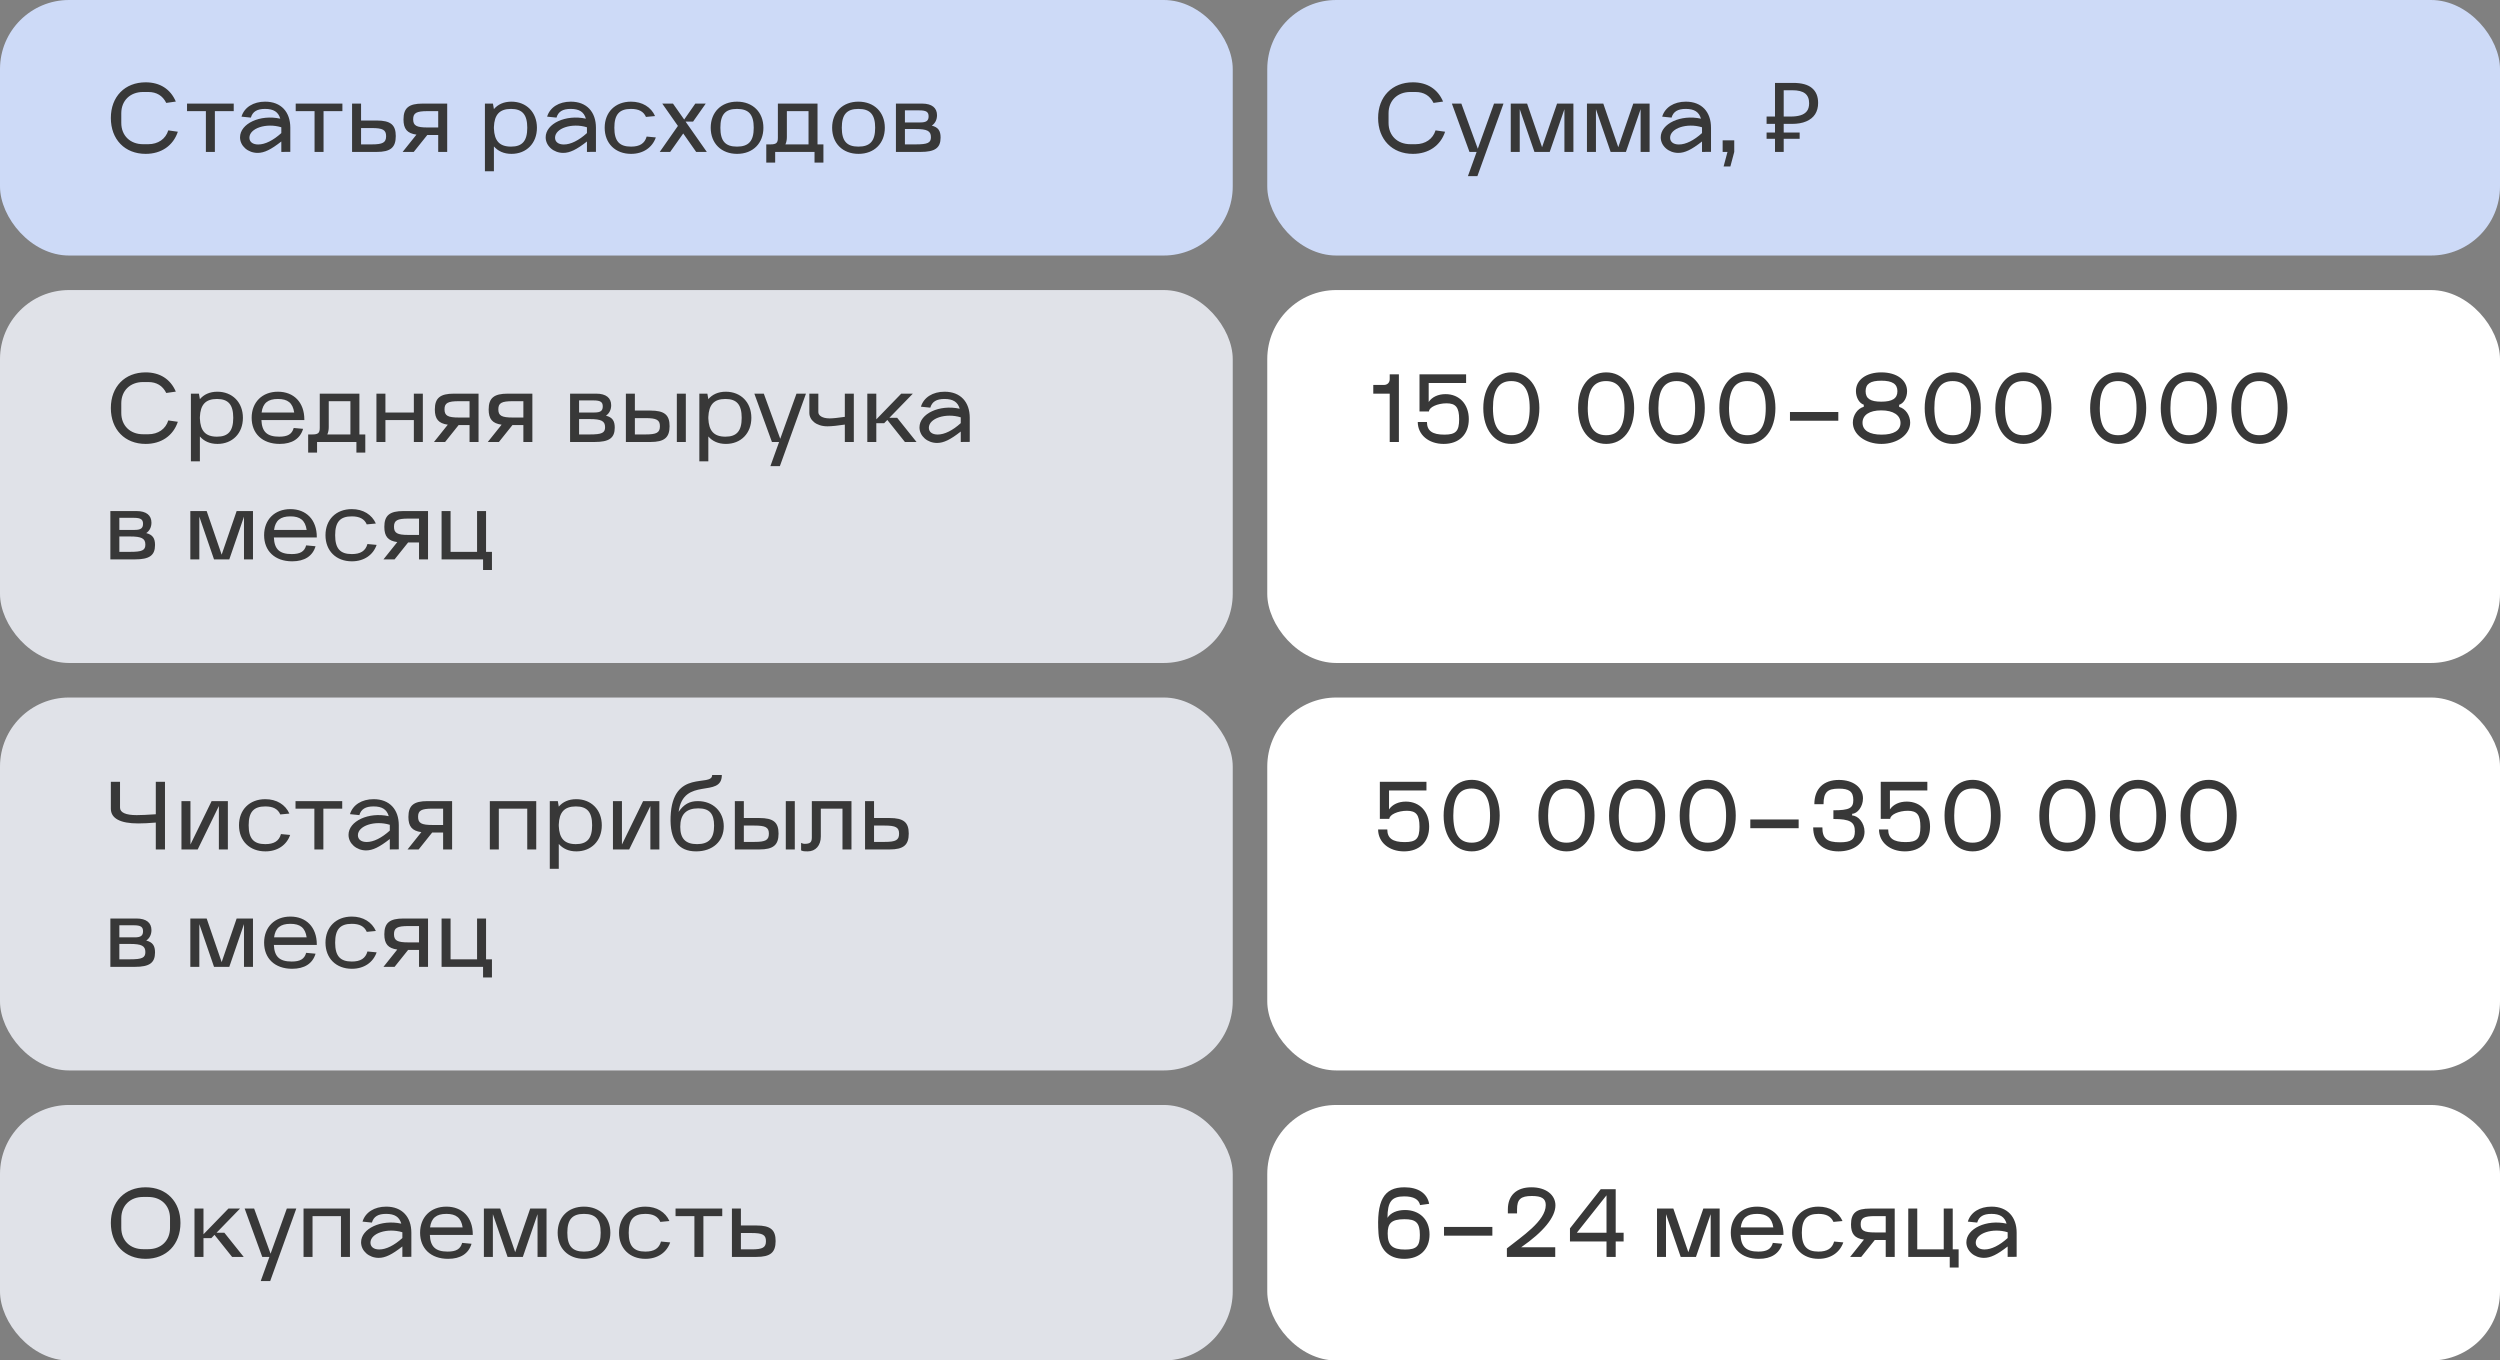
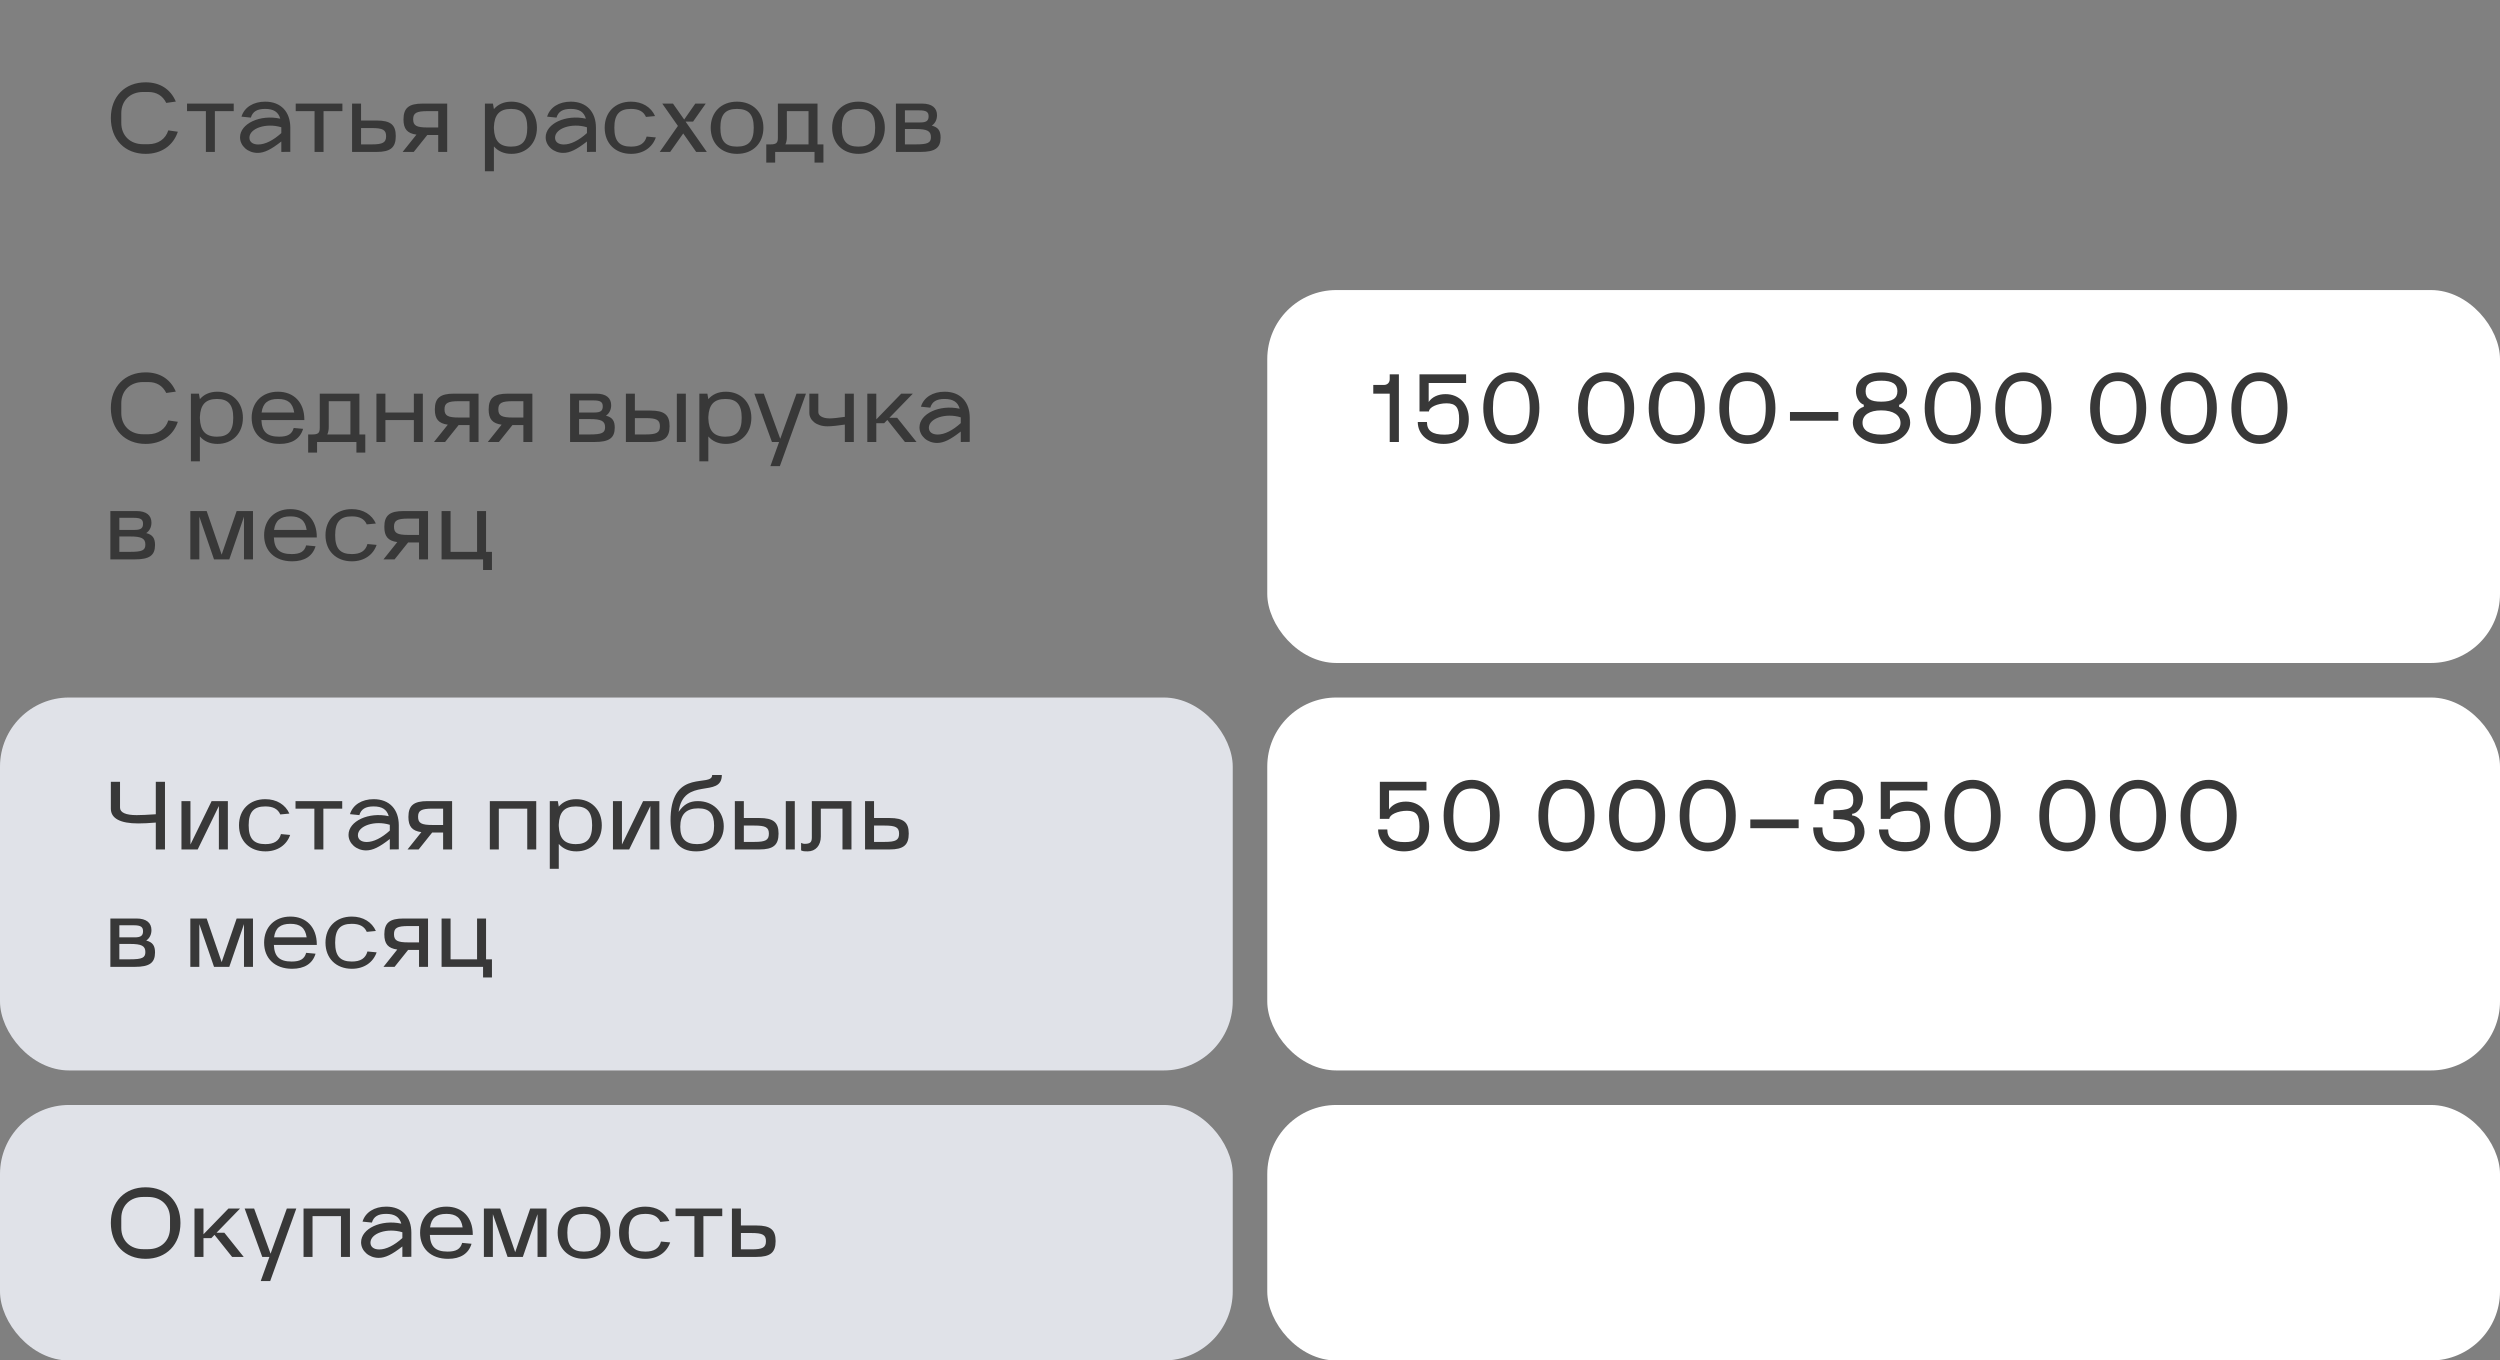
<svg xmlns="http://www.w3.org/2000/svg" width="362" height="197" viewBox="0 0 362 197" fill="none">
  <rect x="0" y="0" width="362" height="197" fill="#808080" stroke="none" />
-   <rect width="178.5" height="37" rx="10" fill="#CDDAF7" />
  <path d="M16.05 17.086C16.05 13.992 18.08 11.92 21.09 11.92C23.162 11.92 24.688 12.9 25.458 14.706L24.072 14.902C23.554 13.852 22.672 13.32 21.468 13.32H20.712C18.85 13.32 17.562 14.566 17.562 16.4V17.8C17.562 19.634 18.85 20.88 20.712 20.88H21.468C22.896 20.88 23.988 20.124 24.366 18.878L25.752 19.074C25.08 21.09 23.358 22.28 21.09 22.28C18.08 22.28 16.05 20.194 16.05 17.086ZM27.082 16.092V15H33.844V16.092H31.114V22H29.812V16.092H27.082ZM34.757 19.886C34.757 17.898 37.669 16.54 40.581 17.184C40.301 16.204 39.615 15.77 38.383 15.77C37.221 15.77 36.577 16.162 36.325 17.03L34.967 16.89C35.373 15.546 36.675 14.72 38.397 14.72C40.707 14.72 42.037 16.218 42.037 18.5V21.986L40.735 22V20.488C39.237 21.664 38.257 22.14 37.305 22.14C35.905 22.14 34.757 21.132 34.757 19.886ZM40.735 18.43C38.551 17.758 36.115 18.57 36.115 19.942C36.115 20.53 36.577 20.922 37.389 20.922C38.383 20.922 39.559 20.334 40.735 19.27V18.43ZM42.818 16.092V15H49.58V16.092H46.85V22H45.548V16.092H42.818ZM54.536 22H50.98V15H52.282V17.45H54.536C56.552 17.45 57.308 18.066 57.308 19.704C57.308 21.37 56.538 22 54.536 22ZM52.282 18.542V20.908H53.822C55.432 20.908 55.908 20.642 55.908 19.718C55.908 18.808 55.432 18.542 53.822 18.542H52.282ZM59.91 22H58.3L60.302 19.494C58.958 19.312 58.426 18.668 58.426 17.296C58.426 15.63 59.196 15 61.198 15H64.754V22H63.452V19.55H61.87L59.91 22ZM61.912 16.092C60.302 16.092 59.826 16.358 59.826 17.268C59.826 18.192 60.302 18.458 61.912 18.458H63.452V16.092H61.912ZM70.216 24.8V15H71.378L71.518 15.798C72.092 15.126 72.932 14.72 74.052 14.72C76.208 14.72 77.748 16.246 77.748 18.5C77.748 20.754 76.222 22.28 74.066 22.28C72.946 22.28 72.106 21.874 71.518 21.202V24.8H70.216ZM71.518 18.612C71.588 20.376 72.316 21.23 73.996 21.23C75.62 21.23 76.348 20.418 76.348 18.5C76.348 16.582 75.62 15.77 73.996 15.77C72.316 15.77 71.588 16.624 71.518 18.388V18.612ZM79.013 19.886C79.013 17.898 81.925 16.54 84.837 17.184C84.557 16.204 83.871 15.77 82.639 15.77C81.477 15.77 80.833 16.162 80.581 17.03L79.223 16.89C79.629 15.546 80.931 14.72 82.653 14.72C84.963 14.72 86.293 16.218 86.293 18.5V21.986L84.991 22V20.488C83.493 21.664 82.513 22.14 81.561 22.14C80.161 22.14 79.013 21.132 79.013 19.886ZM84.991 18.43C82.807 17.758 80.371 18.57 80.371 19.942C80.371 20.53 80.833 20.922 81.645 20.922C82.639 20.922 83.815 20.334 84.991 19.27V18.43ZM91.38 22.28C89.098 22.28 87.558 20.768 87.558 18.5C87.558 16.246 89.084 14.72 91.366 14.72C93.018 14.72 94.278 15.518 94.852 16.806L93.536 16.932C93.186 16.134 92.486 15.77 91.366 15.77C89.672 15.77 88.958 16.582 88.958 18.5C88.958 20.418 89.672 21.23 91.366 21.23C92.626 21.23 93.354 20.782 93.634 19.774L94.964 19.9C94.46 21.356 93.144 22.28 91.38 22.28ZM95.529 22L98.161 18.234L95.893 15H97.447L99.071 17.31L100.681 15H102.193L100.359 17.604H99.267L102.347 22H100.807L98.931 19.326L97.041 22H95.529ZM106.733 22.28C104.451 22.28 102.911 20.768 102.911 18.5C102.911 16.246 104.437 14.72 106.719 14.72C109.001 14.72 110.541 16.246 110.541 18.5C110.541 20.754 109.015 22.28 106.733 22.28ZM106.719 15.77C105.025 15.77 104.311 16.582 104.311 18.5C104.311 20.418 105.025 21.23 106.719 21.23C108.413 21.23 109.141 20.418 109.141 18.5C109.141 16.582 108.413 15.77 106.719 15.77ZM112.245 23.54H110.957V20.908H111.545C112.399 20.908 112.637 20.698 112.637 19.97V15H118.377V20.908H119.231V23.54H117.943V22H112.245V23.54ZM113.729 20.908H117.075V16.092H113.939V19.844C113.939 20.25 113.869 20.6 113.729 20.908ZM124.315 22.28C122.033 22.28 120.493 20.768 120.493 18.5C120.493 16.246 122.019 14.72 124.301 14.72C126.583 14.72 128.123 16.246 128.123 18.5C128.123 20.754 126.597 22.28 124.315 22.28ZM124.301 15.77C122.607 15.77 121.893 16.582 121.893 18.5C121.893 20.418 122.607 21.23 124.301 21.23C125.995 21.23 126.723 20.418 126.723 18.5C126.723 16.582 125.995 15.77 124.301 15.77ZM129.73 22V15H133.51C134.952 15 135.68 15.63 135.68 16.68C135.68 17.324 135.414 17.856 134.924 18.192C135.862 18.43 136.198 18.948 136.198 19.914C136.198 21.426 135.386 22 133.286 22H129.73ZM132.572 18.682H131.032V20.908H132.572C134.336 20.908 134.798 20.684 134.798 19.858C134.798 18.962 134.252 18.682 132.572 18.682ZM131.032 17.73H133.258C134.126 17.73 134.462 17.492 134.462 16.848C134.462 16.232 134.154 15.98 133.118 15.98H131.032V17.73Z" fill="#383838" />
-   <rect x="183.5" width="178.5" height="37" rx="10" fill="#CDDAF7" />
-   <path d="M199.55 17.086C199.55 13.992 201.58 11.92 204.59 11.92C206.662 11.92 208.188 12.9 208.958 14.706L207.572 14.902C207.054 13.852 206.172 13.32 204.968 13.32H204.212C202.35 13.32 201.062 14.566 201.062 16.4V17.8C201.062 19.634 202.35 20.88 204.212 20.88H204.968C206.396 20.88 207.488 20.124 207.866 18.878L209.252 19.074C208.58 21.09 206.858 22.28 204.59 22.28C201.58 22.28 199.55 20.194 199.55 17.086ZM212.78 22L210.232 15H211.604L213.984 21.538L216.336 15H217.708L213.928 25.5H212.556L213.816 22H212.78ZM218.757 22V15H221.123L223.293 21.314L225.463 15H227.829V22H226.527V15.812L224.399 22H222.187L220.059 15.812V22H218.757ZM229.791 22V15H232.157L234.327 21.314L236.497 15H238.863V22H237.561V15.812L235.433 22H233.221L231.093 15.812V22H229.791ZM240.474 19.886C240.474 17.898 243.386 16.54 246.298 17.184C246.018 16.204 245.332 15.77 244.1 15.77C242.938 15.77 242.294 16.162 242.042 17.03L240.684 16.89C241.09 15.546 242.392 14.72 244.114 14.72C246.424 14.72 247.754 16.218 247.754 18.5V21.986L246.452 22V20.488C244.954 21.664 243.974 22.14 243.022 22.14C241.622 22.14 240.474 21.132 240.474 19.886ZM246.452 18.43C244.268 17.758 241.832 18.57 241.832 19.942C241.832 20.53 242.294 20.922 243.106 20.922C244.1 20.922 245.276 20.334 246.452 19.27V18.43ZM249.439 20.32H251.119V22L250.559 24.1H249.579L250.139 22H249.439V20.32ZM257.02 22V12.004H259.652C260.875 12.004 261.78 12.251 262.368 12.746C262.965 13.241 263.264 13.959 263.264 14.902C263.264 15.537 263.119 16.083 262.83 16.54C262.541 16.988 262.111 17.333 261.542 17.576C260.982 17.819 260.287 17.94 259.456 17.94H258.28V22H257.02ZM255.802 20.096V19.186H260.59V20.096H255.802ZM255.802 17.94V16.876H259.008V17.94H255.802ZM259.274 16.876C259.843 16.876 260.324 16.815 260.716 16.694C261.117 16.573 261.425 16.372 261.64 16.092C261.855 15.812 261.962 15.429 261.962 14.944C261.962 14.309 261.766 13.838 261.374 13.53C260.982 13.222 260.371 13.068 259.54 13.068H258.28V16.876H259.274Z" fill="#383838" />
-   <rect y="42" width="178.5" height="54" rx="10" fill="#E0E2E8" />
  <path d="M16.05 59.086C16.05 55.992 18.08 53.92 21.09 53.92C23.162 53.92 24.688 54.9 25.458 56.706L24.072 56.902C23.554 55.852 22.672 55.32 21.468 55.32H20.712C18.85 55.32 17.562 56.566 17.562 58.4V59.8C17.562 61.634 18.85 62.88 20.712 62.88H21.468C22.896 62.88 23.988 62.124 24.366 60.878L25.752 61.074C25.08 63.09 23.358 64.28 21.09 64.28C18.08 64.28 16.05 62.194 16.05 59.086ZM27.642 66.8V57H28.804L28.944 57.798C29.518 57.126 30.358 56.72 31.478 56.72C33.634 56.72 35.174 58.246 35.174 60.5C35.174 62.754 33.648 64.28 31.492 64.28C30.372 64.28 29.532 63.874 28.944 63.202V66.8H27.642ZM28.944 60.612C29.014 62.376 29.742 63.23 31.422 63.23C33.046 63.23 33.774 62.418 33.774 60.5C33.774 58.582 33.046 57.77 31.422 57.77C29.742 57.77 29.014 58.624 28.944 60.388V60.612ZM36.439 60.5C36.439 58.246 37.965 56.72 40.247 56.72C42.529 56.72 44.069 58.246 44.069 60.752V60.822H37.853C37.923 62.516 38.665 63.23 40.429 63.23C41.647 63.23 42.277 62.88 42.529 61.97L43.887 62.096C43.467 63.524 42.291 64.28 40.499 64.28C37.979 64.28 36.439 62.768 36.439 60.5ZM37.881 59.73H42.599C42.389 58.33 41.647 57.77 40.247 57.77C38.805 57.77 38.063 58.358 37.881 59.73ZM45.91 65.54H44.621V62.908H45.209C46.063 62.908 46.301 62.698 46.301 61.97V57H52.041V62.908H52.895V65.54H51.608V64H45.91V65.54ZM47.394 62.908H50.739V58.092H47.603V61.844C47.603 62.25 47.533 62.6 47.394 62.908ZM54.507 57H55.809V59.73H59.925V57H61.227V64H59.925V60.822H55.809V64H54.507V57ZM64.449 64H62.839L64.841 61.494C63.497 61.312 62.965 60.668 62.965 59.296C62.965 57.63 63.735 57 65.737 57H69.293V64H67.991V61.55H66.409L64.449 64ZM66.451 58.092C64.841 58.092 64.365 58.358 64.365 59.268C64.365 60.192 64.841 60.458 66.451 60.458H67.991V58.092H66.451ZM72.242 64H70.632L72.634 61.494C71.29 61.312 70.758 60.668 70.758 59.296C70.758 57.63 71.528 57 73.53 57H77.086V64H75.784V61.55H74.202L72.242 64ZM74.244 58.092C72.634 58.092 72.158 58.358 72.158 59.268C72.158 60.192 72.634 60.458 74.244 60.458H75.784V58.092H74.244ZM82.548 64V57H86.328C87.77 57 88.498 57.63 88.498 58.68C88.498 59.324 88.232 59.856 87.742 60.192C88.68 60.43 89.016 60.948 89.016 61.914C89.016 63.426 88.204 64 86.104 64H82.548ZM85.39 60.682H83.85V62.908H85.39C87.154 62.908 87.616 62.684 87.616 61.858C87.616 60.962 87.07 60.682 85.39 60.682ZM83.85 59.73H86.076C86.944 59.73 87.28 59.492 87.28 58.848C87.28 58.232 86.972 57.98 85.936 57.98H83.85V59.73ZM94.184 64H90.628V57H91.93V59.45H94.184C96.2 59.45 96.956 60.066 96.956 61.704C96.956 63.37 96.186 64 94.184 64ZM98.006 57H99.308V64H98.006V57ZM91.93 60.542V62.908H93.47C95.08 62.908 95.556 62.642 95.556 61.718C95.556 60.808 95.08 60.542 93.47 60.542H91.93ZM101.265 66.8V57H102.427L102.567 57.798C103.141 57.126 103.981 56.72 105.101 56.72C107.257 56.72 108.797 58.246 108.797 60.5C108.797 62.754 107.271 64.28 105.115 64.28C103.995 64.28 103.155 63.874 102.567 63.202V66.8H101.265ZM102.567 60.612C102.637 62.376 103.365 63.23 105.045 63.23C106.669 63.23 107.397 62.418 107.397 60.5C107.397 58.582 106.669 57.77 105.045 57.77C103.365 57.77 102.637 58.624 102.567 60.388V60.612ZM111.776 64L109.228 57H110.6L112.98 63.538L115.332 57H116.704L112.924 67.5H111.552L112.812 64H111.776ZM119.825 61.732C118.159 61.732 117.193 60.794 117.193 59.786V57H118.495V59.674C118.495 60.178 119.083 60.584 120.133 60.584C120.595 60.584 121.379 60.5 122.331 60.36V57H123.633V64H122.331V61.48C121.463 61.62 120.399 61.732 119.825 61.732ZM125.587 64V57H126.889V60.724L130.501 57H132.181L128.779 60.5H129.913L132.713 64H131.033L128.485 60.808L128.023 61.284H126.889V64H125.587ZM133.14 61.886C133.14 59.898 136.052 58.54 138.964 59.184C138.684 58.204 137.998 57.77 136.766 57.77C135.604 57.77 134.96 58.162 134.708 59.03L133.35 58.89C133.756 57.546 135.058 56.72 136.78 56.72C139.09 56.72 140.42 58.218 140.42 60.5V63.986L139.118 64V62.488C137.62 63.664 136.64 64.14 135.688 64.14C134.288 64.14 133.14 63.132 133.14 61.886ZM139.118 60.43C136.934 59.758 134.498 60.57 134.498 61.942C134.498 62.53 134.96 62.922 135.772 62.922C136.766 62.922 137.942 62.334 139.118 61.27V60.43ZM15.98 81V74H19.76C21.202 74 21.93 74.63 21.93 75.68C21.93 76.324 21.664 76.856 21.174 77.192C22.112 77.43 22.448 77.948 22.448 78.914C22.448 80.426 21.636 81 19.536 81H15.98ZM18.822 77.682H17.282V79.908H18.822C20.586 79.908 21.048 79.684 21.048 78.858C21.048 77.962 20.502 77.682 18.822 77.682ZM17.282 76.73H19.508C20.376 76.73 20.712 76.492 20.712 75.848C20.712 75.232 20.404 74.98 19.368 74.98H17.282V76.73ZM27.56 81V74H29.926L32.096 80.314L34.266 74H36.632V81H35.33V74.812L33.202 81H30.99L28.862 74.812V81H27.56ZM38.243 77.5C38.243 75.246 39.769 73.72 42.051 73.72C44.333 73.72 45.873 75.246 45.873 77.752V77.822H39.657C39.727 79.516 40.469 80.23 42.233 80.23C43.451 80.23 44.081 79.88 44.333 78.97L45.691 79.096C45.271 80.524 44.095 81.28 42.303 81.28C39.783 81.28 38.243 79.768 38.243 77.5ZM39.685 76.73H44.403C44.193 75.33 43.451 74.77 42.051 74.77C40.609 74.77 39.867 75.358 39.685 76.73ZM50.952 81.28C48.67 81.28 47.13 79.768 47.13 77.5C47.13 75.246 48.656 73.72 50.938 73.72C52.59 73.72 53.85 74.518 54.424 75.806L53.108 75.932C52.758 75.134 52.058 74.77 50.938 74.77C49.244 74.77 48.53 75.582 48.53 77.5C48.53 79.418 49.244 80.23 50.938 80.23C52.198 80.23 52.926 79.782 53.206 78.774L54.536 78.9C54.032 80.356 52.716 81.28 50.952 81.28ZM57.135 81H55.525L57.526 78.494C56.182 78.312 55.651 77.668 55.651 76.296C55.651 74.63 56.42 74 58.422 74H61.978V81H60.676V78.55H59.094L57.135 81ZM59.136 75.092C57.526 75.092 57.05 75.358 57.05 76.268C57.05 77.192 57.526 77.458 59.136 77.458H60.676V75.092H59.136ZM69.947 81H63.941V74H65.243V79.908H69.079V74H70.381V79.908H71.235V82.54H69.947V81Z" fill="#383838" />
  <rect x="183.5" y="42" width="178.5" height="54" rx="10" fill="white" />
  <path d="M198.85 57V55.74H200.39C200.894 55.74 201.23 55.404 201.23 54.9V54.2H202.56V64H201.23V57H198.85ZM205.292 61.102H206.622C206.622 62.376 207.392 62.936 209.142 62.936C210.808 62.936 211.284 62.432 211.284 60.71C211.284 59.002 210.808 58.4 209.464 58.4C208.148 58.4 206.916 58.974 206.916 59.576H205.544V54.2H212.292V55.46H206.874V58.204C207.364 57.476 208.26 57.07 209.31 57.07C211.326 57.07 212.684 58.54 212.684 60.696C212.684 62.894 211.284 64.28 209.044 64.28C206.86 64.28 205.292 62.95 205.292 61.102ZM218.854 64.28C216.404 64.28 214.78 62.208 214.78 59.1C214.78 55.992 216.404 53.92 218.854 53.92C221.29 53.92 222.9 55.964 222.9 59.086C222.9 62.222 221.29 64.28 218.854 64.28ZM218.826 55.18C217.034 55.18 216.18 56.44 216.18 59.086C216.18 61.746 217.048 63.02 218.84 63.02C220.632 63.02 221.5 61.746 221.5 59.1C221.5 56.454 220.632 55.18 218.826 55.18ZM232.581 64.28C230.131 64.28 228.507 62.208 228.507 59.1C228.507 55.992 230.131 53.92 232.581 53.92C235.017 53.92 236.627 55.964 236.627 59.086C236.627 62.222 235.017 64.28 232.581 64.28ZM232.553 55.18C230.761 55.18 229.907 56.44 229.907 59.086C229.907 61.746 230.775 63.02 232.567 63.02C234.359 63.02 235.227 61.746 235.227 59.1C235.227 56.454 234.359 55.18 232.553 55.18ZM242.808 64.28C240.358 64.28 238.734 62.208 238.734 59.1C238.734 55.992 240.358 53.92 242.808 53.92C245.244 53.92 246.854 55.964 246.854 59.086C246.854 62.222 245.244 64.28 242.808 64.28ZM242.78 55.18C240.988 55.18 240.134 56.44 240.134 59.086C240.134 61.746 241.002 63.02 242.794 63.02C244.586 63.02 245.454 61.746 245.454 59.1C245.454 56.454 244.586 55.18 242.78 55.18ZM253.034 64.28C250.584 64.28 248.96 62.208 248.96 59.1C248.96 55.992 250.584 53.92 253.034 53.92C255.47 53.92 257.08 55.964 257.08 59.086C257.08 62.222 255.47 64.28 253.034 64.28ZM253.006 55.18C251.214 55.18 250.36 56.44 250.36 59.086C250.36 61.746 251.228 63.02 253.02 63.02C254.812 63.02 255.68 61.746 255.68 59.1C255.68 56.454 254.812 55.18 253.006 55.18ZM259.187 60.92V59.66H266.187V60.92H259.187ZM272.436 64.28C270.126 64.28 268.292 62.922 268.292 61.186C268.292 60.15 268.95 59.156 269.874 58.904V58.596C269.244 58.414 268.74 57.574 268.74 56.622C268.74 54.998 270.238 53.92 272.422 53.92C274.634 53.92 276.146 55.012 276.146 56.65C276.146 57.602 275.642 58.428 274.998 58.61V58.918C275.936 59.17 276.594 60.164 276.594 61.2C276.594 62.922 274.746 64.28 272.436 64.28ZM269.692 61.214C269.692 62.32 270.686 62.936 272.464 62.936C274.214 62.936 275.194 62.334 275.194 61.242C275.194 60.136 274.172 59.422 272.408 59.422C270.672 59.422 269.692 60.108 269.692 61.214ZM270.14 56.65C270.14 57.728 270.854 58.162 272.408 58.162C273.976 58.162 274.746 57.714 274.746 56.65C274.746 55.6 274.004 55.124 272.408 55.124C270.826 55.124 270.14 55.586 270.14 56.65ZM282.77 64.28C280.32 64.28 278.696 62.208 278.696 59.1C278.696 55.992 280.32 53.92 282.77 53.92C285.206 53.92 286.816 55.964 286.816 59.086C286.816 62.222 285.206 64.28 282.77 64.28ZM282.742 55.18C280.95 55.18 280.096 56.44 280.096 59.086C280.096 61.746 280.964 63.02 282.756 63.02C284.548 63.02 285.416 61.746 285.416 59.1C285.416 56.454 284.548 55.18 282.742 55.18ZM292.997 64.28C290.547 64.28 288.923 62.208 288.923 59.1C288.923 55.992 290.547 53.92 292.997 53.92C295.433 53.92 297.043 55.964 297.043 59.086C297.043 62.222 295.433 64.28 292.997 64.28ZM292.969 55.18C291.177 55.18 290.323 56.44 290.323 59.086C290.323 61.746 291.191 63.02 292.983 63.02C294.775 63.02 295.643 61.746 295.643 59.1C295.643 56.454 294.775 55.18 292.969 55.18ZM306.724 64.28C304.274 64.28 302.65 62.208 302.65 59.1C302.65 55.992 304.274 53.92 306.724 53.92C309.16 53.92 310.77 55.964 310.77 59.086C310.77 62.222 309.16 64.28 306.724 64.28ZM306.696 55.18C304.904 55.18 304.05 56.44 304.05 59.086C304.05 61.746 304.918 63.02 306.71 63.02C308.502 63.02 309.37 61.746 309.37 59.1C309.37 56.454 308.502 55.18 306.696 55.18ZM316.95 64.28C314.5 64.28 312.876 62.208 312.876 59.1C312.876 55.992 314.5 53.92 316.95 53.92C319.386 53.92 320.996 55.964 320.996 59.086C320.996 62.222 319.386 64.28 316.95 64.28ZM316.922 55.18C315.13 55.18 314.276 56.44 314.276 59.086C314.276 61.746 315.144 63.02 316.936 63.02C318.728 63.02 319.596 61.746 319.596 59.1C319.596 56.454 318.728 55.18 316.922 55.18ZM327.177 64.28C324.727 64.28 323.103 62.208 323.103 59.1C323.103 55.992 324.727 53.92 327.177 53.92C329.613 53.92 331.223 55.964 331.223 59.086C331.223 62.222 329.613 64.28 327.177 64.28ZM327.149 55.18C325.357 55.18 324.503 56.44 324.503 59.086C324.503 61.746 325.371 63.02 327.163 63.02C328.955 63.02 329.823 61.746 329.823 59.1C329.823 56.454 328.955 55.18 327.149 55.18Z" fill="#383838" />
  <rect y="101" width="178.5" height="54" rx="10" fill="#E0E2E8" />
  <path d="M20.012 119.234C17.408 119.234 16.05 118.506 16.05 117.092V113.2H17.38V116.952C17.38 117.652 18.206 118.03 19.788 118.03C20.348 118.03 21.412 117.988 22.56 117.904V113.2H23.89V123H22.56V119.108C21.65 119.192 20.642 119.234 20.012 119.234ZM26.275 116H27.577V122.286L30.643 116H32.995V123H31.693V116.714L28.627 123H26.275V116ZM38.429 123.28C36.147 123.28 34.607 121.768 34.607 119.5C34.607 117.246 36.133 115.72 38.415 115.72C40.067 115.72 41.327 116.518 41.901 117.806L40.585 117.932C40.235 117.134 39.535 116.77 38.415 116.77C36.721 116.77 36.007 117.582 36.007 119.5C36.007 121.418 36.721 122.23 38.415 122.23C39.675 122.23 40.403 121.782 40.683 120.774L42.013 120.9C41.509 122.356 40.193 123.28 38.429 123.28ZM42.791 117.092V116H49.553V117.092H46.823V123H45.521V117.092H42.791ZM50.466 120.886C50.466 118.898 53.378 117.54 56.29 118.184C56.01 117.204 55.324 116.77 54.092 116.77C52.93 116.77 52.286 117.162 52.034 118.03L50.676 117.89C51.082 116.546 52.384 115.72 54.106 115.72C56.416 115.72 57.746 117.218 57.746 119.5V122.986L56.444 123V121.488C54.946 122.664 53.966 123.14 53.014 123.14C51.614 123.14 50.466 122.132 50.466 120.886ZM56.444 119.43C54.26 118.758 51.824 119.57 51.824 120.942C51.824 121.53 52.286 121.922 53.098 121.922C54.092 121.922 55.268 121.334 56.444 120.27V119.43ZM60.621 123H59.011L61.013 120.494C59.669 120.312 59.137 119.668 59.137 118.296C59.137 116.63 59.907 116 61.909 116H65.465V123H64.163V120.55H62.581L60.621 123ZM62.623 117.092C61.013 117.092 60.537 117.358 60.537 118.268C60.537 119.192 61.013 119.458 62.623 119.458H64.163V117.092H62.623ZM70.927 116H77.647V123H76.345V117.092H72.229V123H70.927V116ZM79.609 125.8V116H80.771L80.911 116.798C81.485 116.126 82.325 115.72 83.445 115.72C85.601 115.72 87.141 117.246 87.141 119.5C87.141 121.754 85.615 123.28 83.459 123.28C82.339 123.28 81.499 122.874 80.911 122.202V125.8H79.609ZM80.911 119.612C80.981 121.376 81.709 122.23 83.389 122.23C85.013 122.23 85.741 121.418 85.741 119.5C85.741 117.582 85.013 116.77 83.389 116.77C81.709 116.77 80.981 117.624 80.911 119.388V119.612ZM88.755 116H90.057V122.286L93.123 116H95.475V123H94.173V116.714L91.107 123H88.755V116ZM100.797 123.28C98.221 123.28 96.975 121.6 97.101 118.268C97.367 111.226 103.121 114.054 103.121 112.22H104.521C104.521 115.664 98.963 112.374 98.263 117.554C99.019 116.462 99.845 116 101.049 116C103.247 116 104.801 117.526 104.801 119.654C104.801 121.824 103.191 123.28 100.797 123.28ZM101.105 117.05C99.355 117.05 98.501 117.932 98.501 119.724C98.501 121.432 99.271 122.23 100.937 122.23C102.645 122.23 103.401 121.404 103.401 119.556C103.401 117.792 102.715 117.05 101.105 117.05ZM109.962 123H106.406V116H107.708V118.45H109.962C111.978 118.45 112.734 119.066 112.734 120.704C112.734 122.37 111.964 123 109.962 123ZM113.784 116H115.086V123H113.784V116ZM107.708 119.542V121.908H109.248C110.858 121.908 111.334 121.642 111.334 120.718C111.334 119.808 110.858 119.542 109.248 119.542H107.708ZM115.999 123.14V122.048C116.293 122.188 116.461 122.188 116.461 122.188C117.315 122.188 117.553 121.978 117.553 121.25V116H123.293V123H121.991V117.092H118.855V121.124C118.855 122.426 118.099 123.28 116.951 123.28C116.517 123.28 116.321 123.28 115.999 123.14ZM128.815 123H125.259V116H126.561V118.45H128.815C130.831 118.45 131.587 119.066 131.587 120.704C131.587 122.37 130.817 123 128.815 123ZM126.561 119.542V121.908H128.101C129.711 121.908 130.187 121.642 130.187 120.718C130.187 119.808 129.711 119.542 128.101 119.542H126.561ZM15.98 140V133H19.76C21.202 133 21.93 133.63 21.93 134.68C21.93 135.324 21.664 135.856 21.174 136.192C22.112 136.43 22.448 136.948 22.448 137.914C22.448 139.426 21.636 140 19.536 140H15.98ZM18.822 136.682H17.282V138.908H18.822C20.586 138.908 21.048 138.684 21.048 137.858C21.048 136.962 20.502 136.682 18.822 136.682ZM17.282 135.73H19.508C20.376 135.73 20.712 135.492 20.712 134.848C20.712 134.232 20.404 133.98 19.368 133.98H17.282V135.73ZM27.56 140V133H29.926L32.096 139.314L34.266 133H36.632V140H35.33V133.812L33.202 140H30.99L28.862 133.812V140H27.56ZM38.243 136.5C38.243 134.246 39.769 132.72 42.051 132.72C44.333 132.72 45.873 134.246 45.873 136.752V136.822H39.657C39.727 138.516 40.469 139.23 42.233 139.23C43.451 139.23 44.081 138.88 44.333 137.97L45.691 138.096C45.271 139.524 44.095 140.28 42.303 140.28C39.783 140.28 38.243 138.768 38.243 136.5ZM39.685 135.73H44.403C44.193 134.33 43.451 133.77 42.051 133.77C40.609 133.77 39.867 134.358 39.685 135.73ZM50.952 140.28C48.67 140.28 47.13 138.768 47.13 136.5C47.13 134.246 48.656 132.72 50.938 132.72C52.59 132.72 53.85 133.518 54.424 134.806L53.108 134.932C52.758 134.134 52.058 133.77 50.938 133.77C49.244 133.77 48.53 134.582 48.53 136.5C48.53 138.418 49.244 139.23 50.938 139.23C52.198 139.23 52.926 138.782 53.206 137.774L54.536 137.9C54.032 139.356 52.716 140.28 50.952 140.28ZM57.135 140H55.525L57.526 137.494C56.182 137.312 55.651 136.668 55.651 135.296C55.651 133.63 56.42 133 58.422 133H61.978V140H60.676V137.55H59.094L57.135 140ZM59.136 134.092C57.526 134.092 57.05 134.358 57.05 135.268C57.05 136.192 57.526 136.458 59.136 136.458H60.676V134.092H59.136ZM69.947 140H63.941V133H65.243V138.908H69.079V133H70.381V138.908H71.235V141.54H69.947V140Z" fill="#383838" />
  <rect x="183.5" y="101" width="178.5" height="54" rx="10" fill="white" />
  <path d="M199.55 120.102H200.88C200.88 121.376 201.65 121.936 203.4 121.936C205.066 121.936 205.542 121.432 205.542 119.71C205.542 118.002 205.066 117.4 203.722 117.4C202.406 117.4 201.174 117.974 201.174 118.576H199.802V113.2H206.55V114.46H201.132V117.204C201.622 116.476 202.518 116.07 203.568 116.07C205.584 116.07 206.942 117.54 206.942 119.696C206.942 121.894 205.542 123.28 203.302 123.28C201.118 123.28 199.55 121.95 199.55 120.102ZM213.112 123.28C210.662 123.28 209.038 121.208 209.038 118.1C209.038 114.992 210.662 112.92 213.112 112.92C215.548 112.92 217.158 114.964 217.158 118.086C217.158 121.222 215.548 123.28 213.112 123.28ZM213.084 114.18C211.292 114.18 210.438 115.44 210.438 118.086C210.438 120.746 211.306 122.02 213.098 122.02C214.89 122.02 215.758 120.746 215.758 118.1C215.758 115.454 214.89 114.18 213.084 114.18ZM226.839 123.28C224.389 123.28 222.765 121.208 222.765 118.1C222.765 114.992 224.389 112.92 226.839 112.92C229.275 112.92 230.885 114.964 230.885 118.086C230.885 121.222 229.275 123.28 226.839 123.28ZM226.811 114.18C225.019 114.18 224.165 115.44 224.165 118.086C224.165 120.746 225.033 122.02 226.825 122.02C228.617 122.02 229.485 120.746 229.485 118.1C229.485 115.454 228.617 114.18 226.811 114.18ZM237.065 123.28C234.615 123.28 232.991 121.208 232.991 118.1C232.991 114.992 234.615 112.92 237.065 112.92C239.501 112.92 241.111 114.964 241.111 118.086C241.111 121.222 239.501 123.28 237.065 123.28ZM237.037 114.18C235.245 114.18 234.391 115.44 234.391 118.086C234.391 120.746 235.259 122.02 237.051 122.02C238.843 122.02 239.711 120.746 239.711 118.1C239.711 115.454 238.843 114.18 237.037 114.18ZM247.292 123.28C244.842 123.28 243.218 121.208 243.218 118.1C243.218 114.992 244.842 112.92 247.292 112.92C249.728 112.92 251.338 114.964 251.338 118.086C251.338 121.222 249.728 123.28 247.292 123.28ZM247.264 114.18C245.472 114.18 244.618 115.44 244.618 118.086C244.618 120.746 245.486 122.02 247.278 122.02C249.07 122.02 249.938 120.746 249.938 118.1C249.938 115.454 249.07 114.18 247.264 114.18ZM253.445 119.92V118.66H260.445V119.92H253.445ZM262.55 119.808H263.88C263.88 121.404 264.524 121.964 266.428 121.964C268.052 121.964 268.584 121.558 268.584 120.382C268.584 119.01 267.87 118.59 265.476 118.59V117.33C267.8 117.33 268.36 117.008 268.36 115.846C268.36 114.6 267.73 114.194 266.274 114.194C264.58 114.194 264.048 114.74 264.048 116.448H262.718C262.718 114.222 264.034 112.934 266.274 112.934C268.318 112.934 269.76 113.998 269.76 115.608C269.76 116.812 268.948 117.82 268.192 117.834V118.086C269.074 118.1 269.984 119.164 269.984 120.438C269.984 122.118 268.388 123.28 266.218 123.28C263.922 123.28 262.55 121.978 262.55 119.808ZM272.079 120.102H273.409C273.409 121.376 274.179 121.936 275.929 121.936C277.595 121.936 278.071 121.432 278.071 119.71C278.071 118.002 277.595 117.4 276.251 117.4C274.935 117.4 273.703 117.974 273.703 118.576H272.331V113.2H279.079V114.46H273.661V117.204C274.151 116.476 275.047 116.07 276.097 116.07C278.113 116.07 279.471 117.54 279.471 119.696C279.471 121.894 278.071 123.28 275.831 123.28C273.647 123.28 272.079 121.95 272.079 120.102ZM285.642 123.28C283.192 123.28 281.568 121.208 281.568 118.1C281.568 114.992 283.192 112.92 285.642 112.92C288.078 112.92 289.688 114.964 289.688 118.086C289.688 121.222 288.078 123.28 285.642 123.28ZM285.614 114.18C283.822 114.18 282.968 115.44 282.968 118.086C282.968 120.746 283.836 122.02 285.628 122.02C287.42 122.02 288.288 120.746 288.288 118.1C288.288 115.454 287.42 114.18 285.614 114.18ZM299.368 123.28C296.918 123.28 295.294 121.208 295.294 118.1C295.294 114.992 296.918 112.92 299.368 112.92C301.804 112.92 303.414 114.964 303.414 118.086C303.414 121.222 301.804 123.28 299.368 123.28ZM299.34 114.18C297.548 114.18 296.694 115.44 296.694 118.086C296.694 120.746 297.562 122.02 299.354 122.02C301.146 122.02 302.014 120.746 302.014 118.1C302.014 115.454 301.146 114.18 299.34 114.18ZM309.595 123.28C307.145 123.28 305.521 121.208 305.521 118.1C305.521 114.992 307.145 112.92 309.595 112.92C312.031 112.92 313.641 114.964 313.641 118.086C313.641 121.222 312.031 123.28 309.595 123.28ZM309.567 114.18C307.775 114.18 306.921 115.44 306.921 118.086C306.921 120.746 307.789 122.02 309.581 122.02C311.373 122.02 312.241 120.746 312.241 118.1C312.241 115.454 311.373 114.18 309.567 114.18ZM319.821 123.28C317.371 123.28 315.747 121.208 315.747 118.1C315.747 114.992 317.371 112.92 319.821 112.92C322.257 112.92 323.867 114.964 323.867 118.086C323.867 121.222 322.257 123.28 319.821 123.28ZM319.793 114.18C318.001 114.18 317.147 115.44 317.147 118.086C317.147 120.746 318.015 122.02 319.807 122.02C321.599 122.02 322.467 120.746 322.467 118.1C322.467 115.454 321.599 114.18 319.793 114.18Z" fill="#383838" />
  <rect y="160" width="178.5" height="37" rx="10" fill="#E0E2E8" />
  <path d="M16.05 177.086C16.05 173.992 18.08 171.92 21.09 171.92C24.1 171.92 26.13 173.992 26.13 177.086C26.13 180.194 24.1 182.28 21.09 182.28C18.08 182.28 16.05 180.194 16.05 177.086ZM20.712 173.32C18.85 173.32 17.562 174.566 17.562 176.4V177.8C17.562 179.634 18.85 180.88 20.712 180.88H21.468C23.344 180.88 24.618 179.634 24.618 177.8V176.4C24.618 174.566 23.344 173.32 21.468 173.32H20.712ZM28.162 182V175H29.464V178.724L33.076 175H34.756L31.354 178.5H32.488L35.288 182H33.608L31.06 178.808L30.598 179.284H29.464V182H28.162ZM37.975 182L35.427 175H36.799L39.179 181.538L41.531 175H42.903L39.123 185.5H37.751L39.011 182H37.975ZM43.953 175H50.673V182H49.371V176.092H45.255V182H43.953V175ZM52.284 179.886C52.284 177.898 55.196 176.54 58.108 177.184C57.828 176.204 57.142 175.77 55.91 175.77C54.748 175.77 54.104 176.162 53.852 177.03L52.494 176.89C52.9 175.546 54.202 174.72 55.924 174.72C58.234 174.72 59.564 176.218 59.564 178.5V181.986L58.262 182V180.488C56.764 181.664 55.784 182.14 54.832 182.14C53.432 182.14 52.284 181.132 52.284 179.886ZM58.262 178.43C56.078 177.758 53.642 178.57 53.642 179.942C53.642 180.53 54.104 180.922 54.916 180.922C55.91 180.922 57.086 180.334 58.262 179.27V178.43ZM60.829 178.5C60.829 176.246 62.355 174.72 64.637 174.72C66.919 174.72 68.459 176.246 68.459 178.752V178.822H62.243C62.313 180.516 63.055 181.23 64.819 181.23C66.037 181.23 66.667 180.88 66.919 179.97L68.277 180.096C67.857 181.524 66.681 182.28 64.889 182.28C62.369 182.28 60.829 180.768 60.829 178.5ZM62.271 177.73H66.989C66.779 176.33 66.037 175.77 64.637 175.77C63.195 175.77 62.453 176.358 62.271 177.73ZM70.066 182V175H72.432L74.602 181.314L76.772 175H79.138V182H77.836V175.812L75.708 182H73.496L71.368 175.812V182H70.066ZM84.571 182.28C82.289 182.28 80.749 180.768 80.749 178.5C80.749 176.246 82.275 174.72 84.557 174.72C86.839 174.72 88.379 176.246 88.379 178.5C88.379 180.754 86.853 182.28 84.571 182.28ZM84.557 175.77C82.863 175.77 82.149 176.582 82.149 178.5C82.149 180.418 82.863 181.23 84.557 181.23C86.251 181.23 86.979 180.418 86.979 178.5C86.979 176.582 86.251 175.77 84.557 175.77ZM93.458 182.28C91.176 182.28 89.636 180.768 89.636 178.5C89.636 176.246 91.162 174.72 93.444 174.72C95.096 174.72 96.356 175.518 96.93 176.806L95.614 176.932C95.264 176.134 94.564 175.77 93.444 175.77C91.75 175.77 91.036 176.582 91.036 178.5C91.036 180.418 91.75 181.23 93.444 181.23C94.704 181.23 95.432 180.782 95.712 179.774L97.042 179.9C96.538 181.356 95.222 182.28 93.458 182.28ZM97.82 176.092V175H104.582V176.092H101.852V182H100.55V176.092H97.82ZM109.538 182H105.982V175H107.284V177.45H109.538C111.554 177.45 112.31 178.066 112.31 179.704C112.31 181.37 111.54 182 109.538 182ZM107.284 178.542V180.908H108.824C110.434 180.908 110.91 180.642 110.91 179.718C110.91 178.808 110.434 178.542 108.824 178.542H107.284Z" fill="#383838" />
  <rect x="183.5" y="160" width="178.5" height="37" rx="10" fill="white" />
-   <path d="M203.358 171.92C205.374 171.92 206.662 172.802 206.942 174.314L205.626 174.496C205.444 173.67 204.702 173.236 203.33 173.236C201.51 173.236 200.908 174.006 200.908 176.344C201.328 175.63 202.28 175.21 203.442 175.21C205.5 175.21 206.998 176.54 206.998 178.752C206.998 180.894 205.598 182.28 203.33 182.28C201.048 182.28 199.76 180.894 199.606 178.612C199.284 173.866 200.362 171.92 203.358 171.92ZM200.936 178.612C200.936 180.32 201.608 180.936 203.456 180.936C205.122 180.936 205.598 180.432 205.598 178.822C205.598 177.002 204.982 176.54 203.358 176.54C201.384 176.54 200.936 177.212 200.936 178.612ZM209.093 178.92V177.66H216.093V178.92H209.093ZM225.198 182H218.198V180.768C220.312 179.074 223.826 176.806 223.826 174.496C223.826 173.544 223.224 173.18 221.81 173.18C220.2 173.18 219.668 173.656 219.668 175.126V175.7H218.338V175.126C218.338 173.096 219.584 171.92 221.754 171.92C223.868 171.92 225.226 173.026 225.226 174.538C225.226 176.246 223.49 178.374 220.27 180.6H225.198V182ZM227.331 179.76V177.87L231.783 172.2H233.953V178.5H235.101V179.76H233.953V182H232.623V179.76H227.331ZM232.623 173.082L228.325 178.5H232.623V173.082ZM239.935 182V175H242.301L244.471 181.314L246.641 175H249.007V182H247.705V175.812L245.577 182H243.365L241.237 175.812V182H239.935ZM250.618 178.5C250.618 176.246 252.144 174.72 254.426 174.72C256.708 174.72 258.248 176.246 258.248 178.752V178.822H252.032C252.102 180.516 252.844 181.23 254.608 181.23C255.826 181.23 256.456 180.88 256.708 179.97L258.066 180.096C257.646 181.524 256.47 182.28 254.678 182.28C252.158 182.28 250.618 180.768 250.618 178.5ZM252.06 177.73H256.778C256.568 176.33 255.826 175.77 254.426 175.77C252.984 175.77 252.242 176.358 252.06 177.73ZM263.327 182.28C261.045 182.28 259.505 180.768 259.505 178.5C259.505 176.246 261.031 174.72 263.313 174.72C264.965 174.72 266.225 175.518 266.799 176.806L265.483 176.932C265.133 176.134 264.433 175.77 263.313 175.77C261.619 175.77 260.905 176.582 260.905 178.5C260.905 180.418 261.619 181.23 263.313 181.23C264.573 181.23 265.301 180.782 265.581 179.774L266.911 179.9C266.407 181.356 265.091 182.28 263.327 182.28ZM269.51 182H267.9L269.902 179.494C268.558 179.312 268.026 178.668 268.026 177.296C268.026 175.63 268.796 175 270.798 175H274.354V182H273.052V179.55H271.47L269.51 182ZM271.512 176.092C269.902 176.092 269.426 176.358 269.426 177.268C269.426 178.192 269.902 178.458 271.512 178.458H273.052V176.092H271.512ZM282.322 182H276.316V175H277.618V180.908H281.454V175H282.756V180.908H283.61V183.54H282.322V182ZM284.73 179.886C284.73 177.898 287.642 176.54 290.554 177.184C290.274 176.204 289.588 175.77 288.356 175.77C287.194 175.77 286.55 176.162 286.298 177.03L284.94 176.89C285.346 175.546 286.648 174.72 288.37 174.72C290.68 174.72 292.01 176.218 292.01 178.5V181.986L290.708 182V180.488C289.21 181.664 288.23 182.14 287.278 182.14C285.878 182.14 284.73 181.132 284.73 179.886ZM290.708 178.43C288.524 177.758 286.088 178.57 286.088 179.942C286.088 180.53 286.55 180.922 287.362 180.922C288.356 180.922 289.532 180.334 290.708 179.27V178.43Z" fill="#383838" />
</svg>